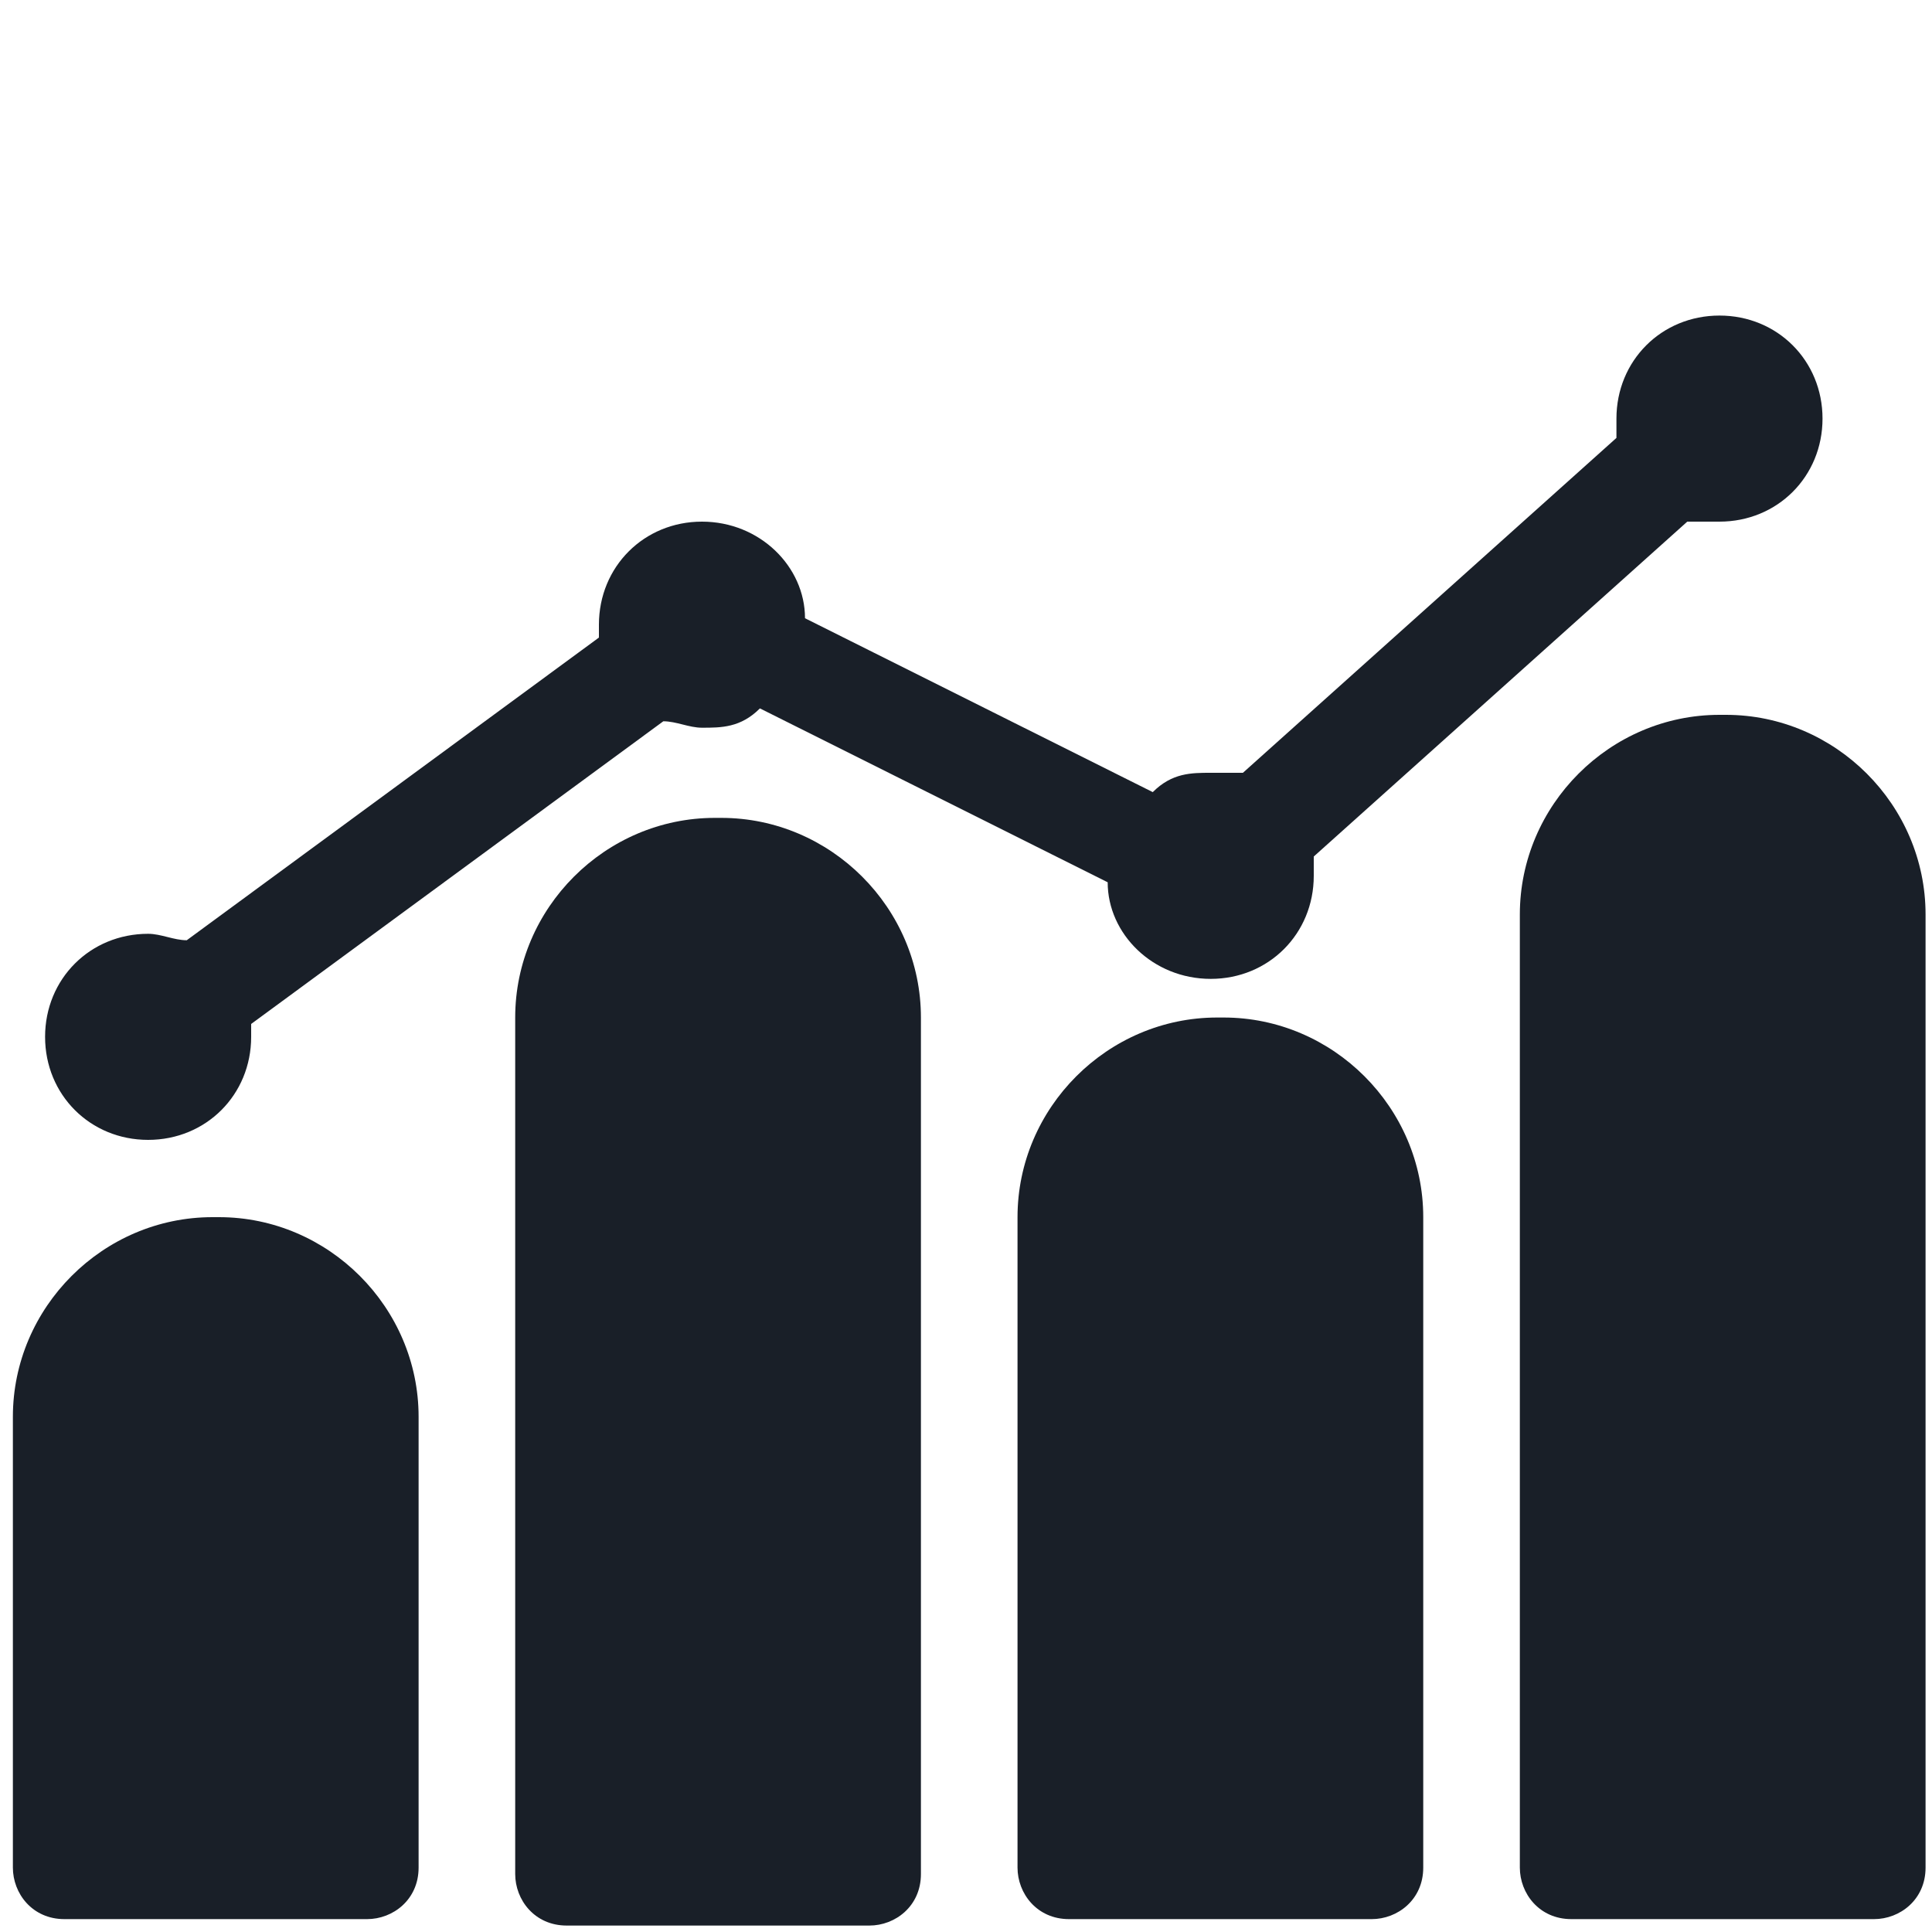
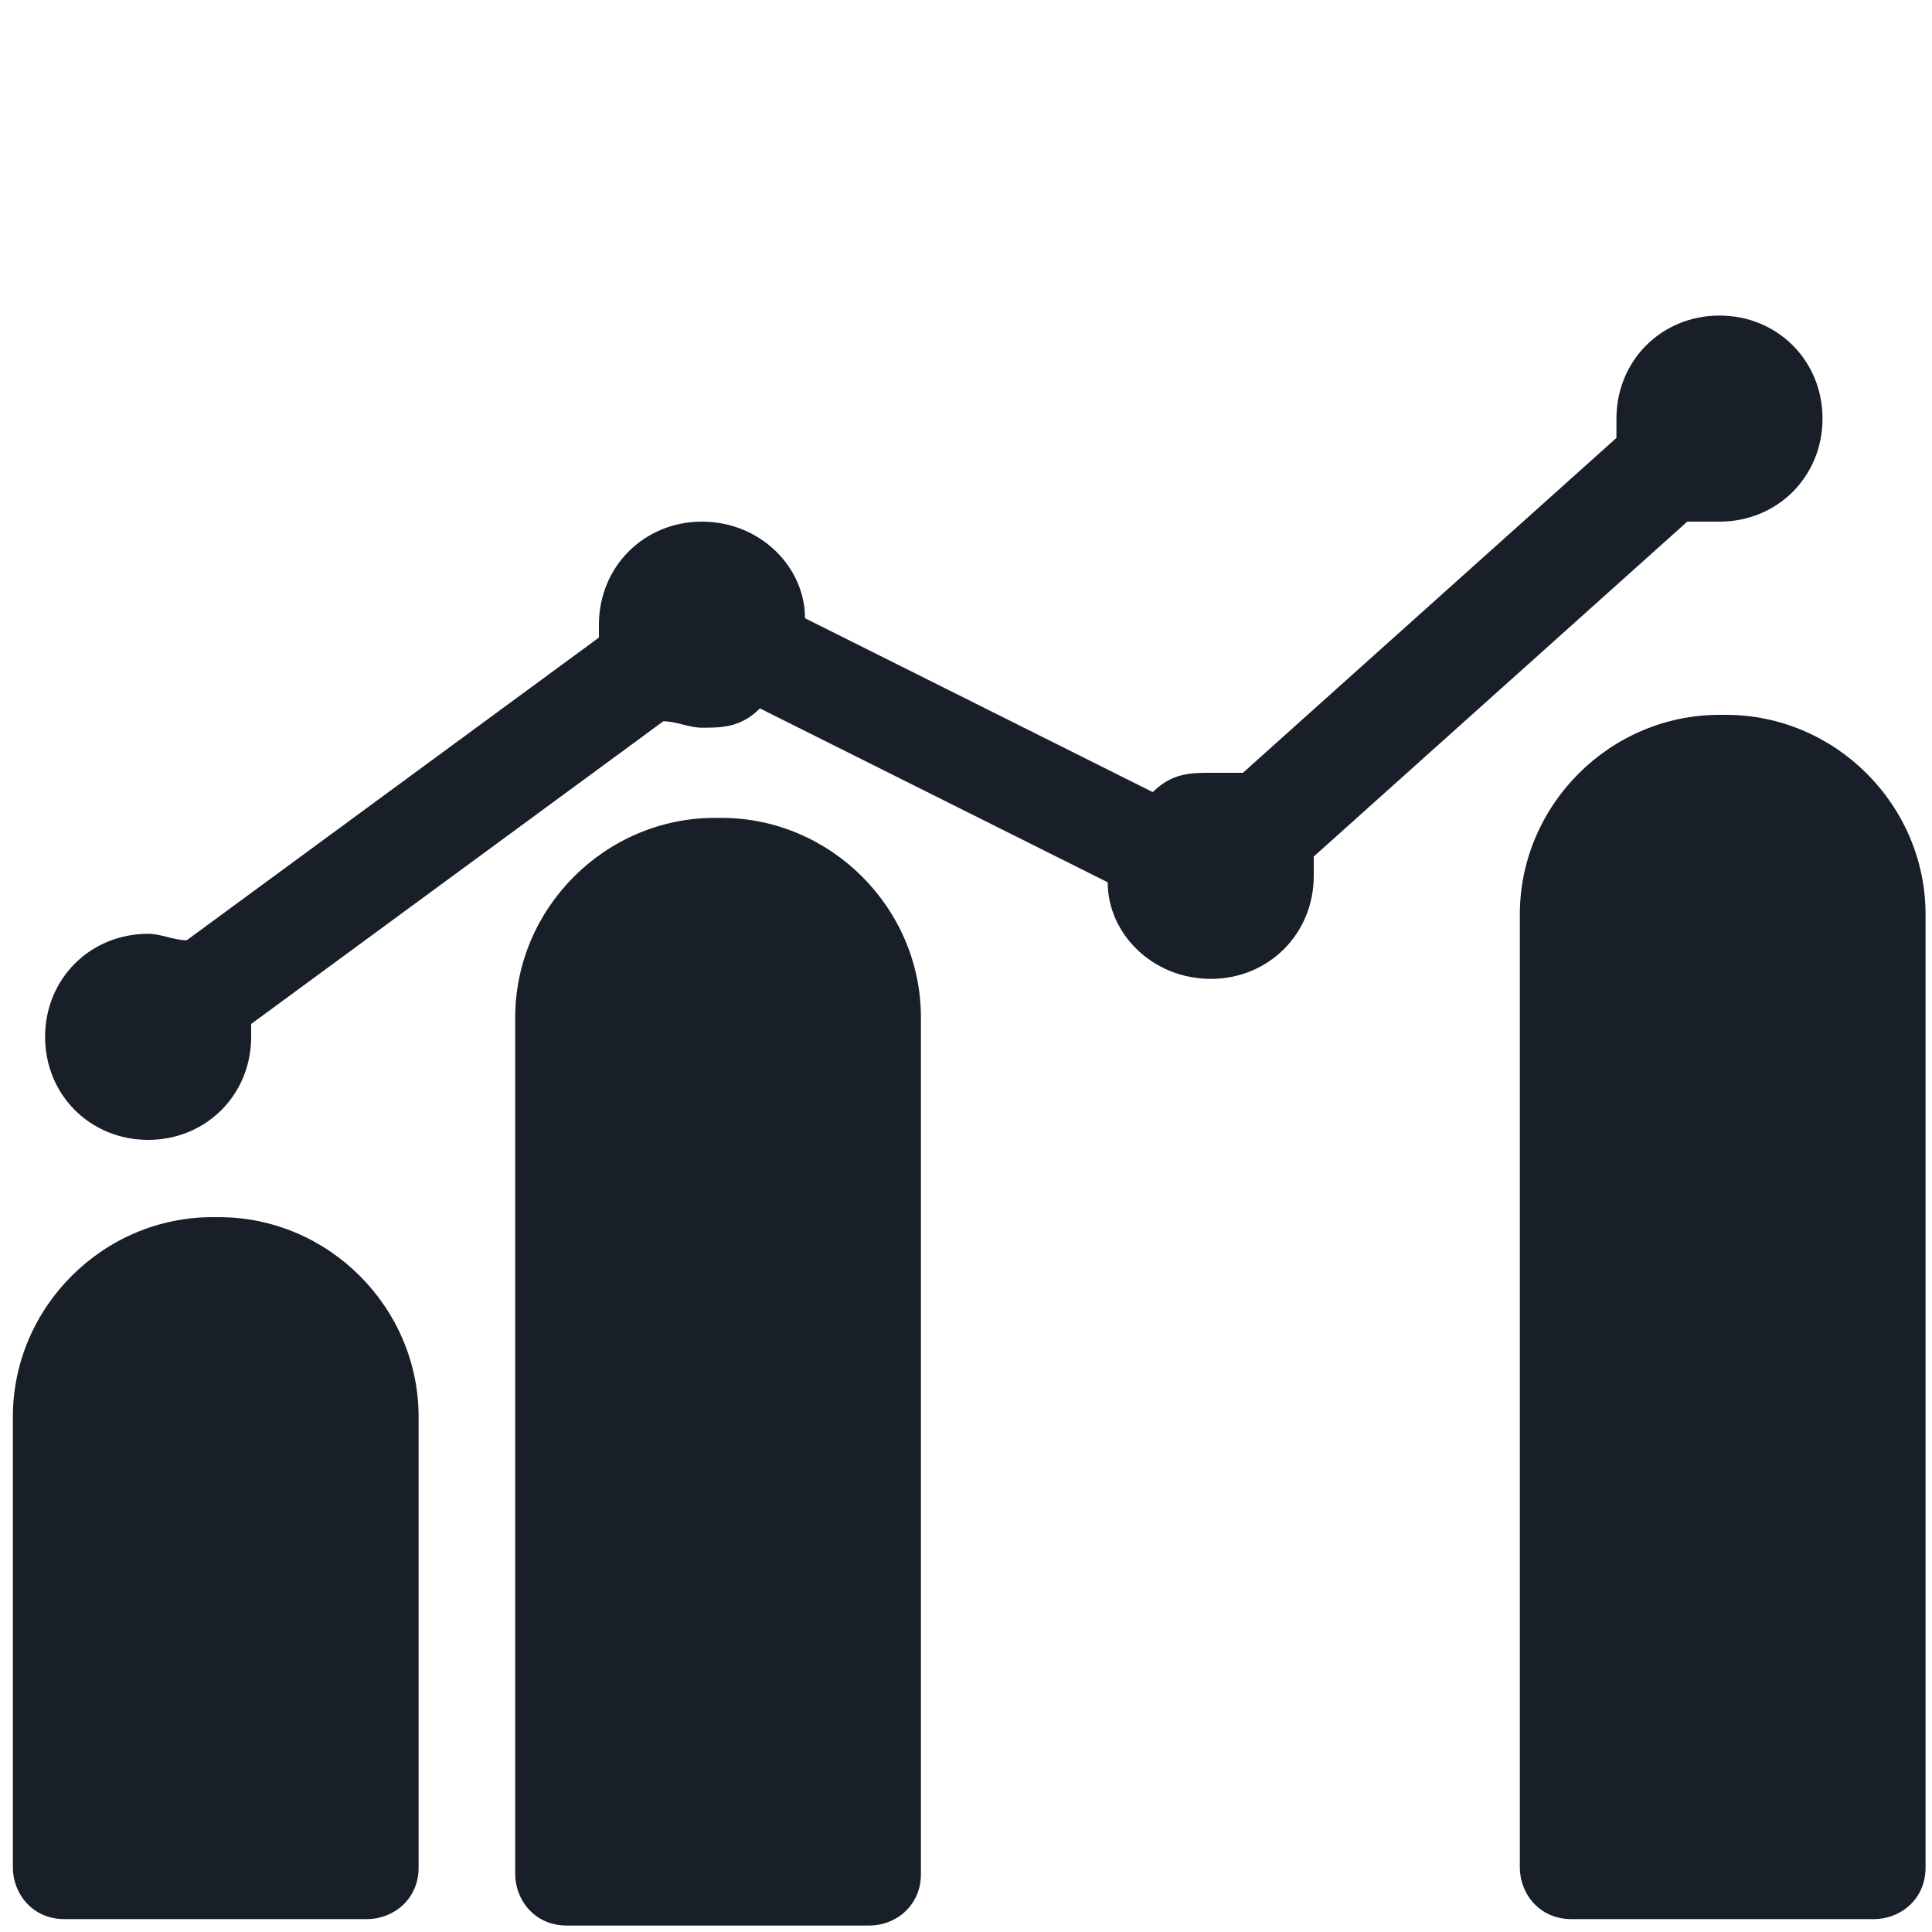
<svg xmlns="http://www.w3.org/2000/svg" id="Layer_1" version="1.1" viewBox="0 0 30 30">
  <defs>
    <style> .st0 { fill: #191f28; } </style>
  </defs>
  <path class="st0" d="M3.3,18.9c-1.7,0-3.1,1.4-3.1,3.1v7c0,.4.3.8.8.8h4.7c.4,0,.8-.3.8-.8v-7c0-1.7-1.4-3.1-3.1-3.1Z" />
  <path class="st0" d="M11.1,12.7c-1.7,0-3.1,1.4-3.1,3.1v13.3c0,.4.3.8.8.8h4.7c.4,0,.8-.3.8-.8v-13.3c0-1.7-1.4-3.1-3.1-3.1Z" />
-   <path class="st0" d="M18.9,15.8c-1.7,0-3.1,1.4-3.1,3.1v10.1c0,.4.3.8.8.8h4.7c.4,0,.8-.3.8-.8v-10.1c0-1.7-1.4-3.1-3.1-3.1Z" />
  <path class="st0" d="M26.7,11.1c-1.7,0-3.1,1.4-3.1,3.1v14.8c0,.4.3.8.8.8h4.7c.4,0,.8-.3.8-.8v-14.8c0-1.7-1.4-3.1-3.1-3.1Z" />
  <path class="st0" d="M26.7,4.9c-.9,0-1.6.7-1.6,1.6s0,.2,0,.3l-5.8,5.2c-.2,0-.3,0-.5,0-.3,0-.6,0-.9.3l-5.4-2.7c0-.8-.7-1.5-1.6-1.5s-1.6.7-1.6,1.6,0,.1,0,.2l-6.4,4.7c-.2,0-.4-.1-.6-.1-.9,0-1.6.7-1.6,1.6s.7,1.6,1.6,1.6,1.6-.7,1.6-1.6,0-.1,0-.2l6.4-4.7c.2,0,.4.1.6.1.3,0,.6,0,.9-.3l5.4,2.7c0,.8.7,1.5,1.6,1.5s1.6-.7,1.6-1.6,0-.2,0-.3l5.8-5.2c.2,0,.3,0,.5,0,.9,0,1.6-.7,1.6-1.6s-.7-1.6-1.6-1.6h0Z" />
</svg>